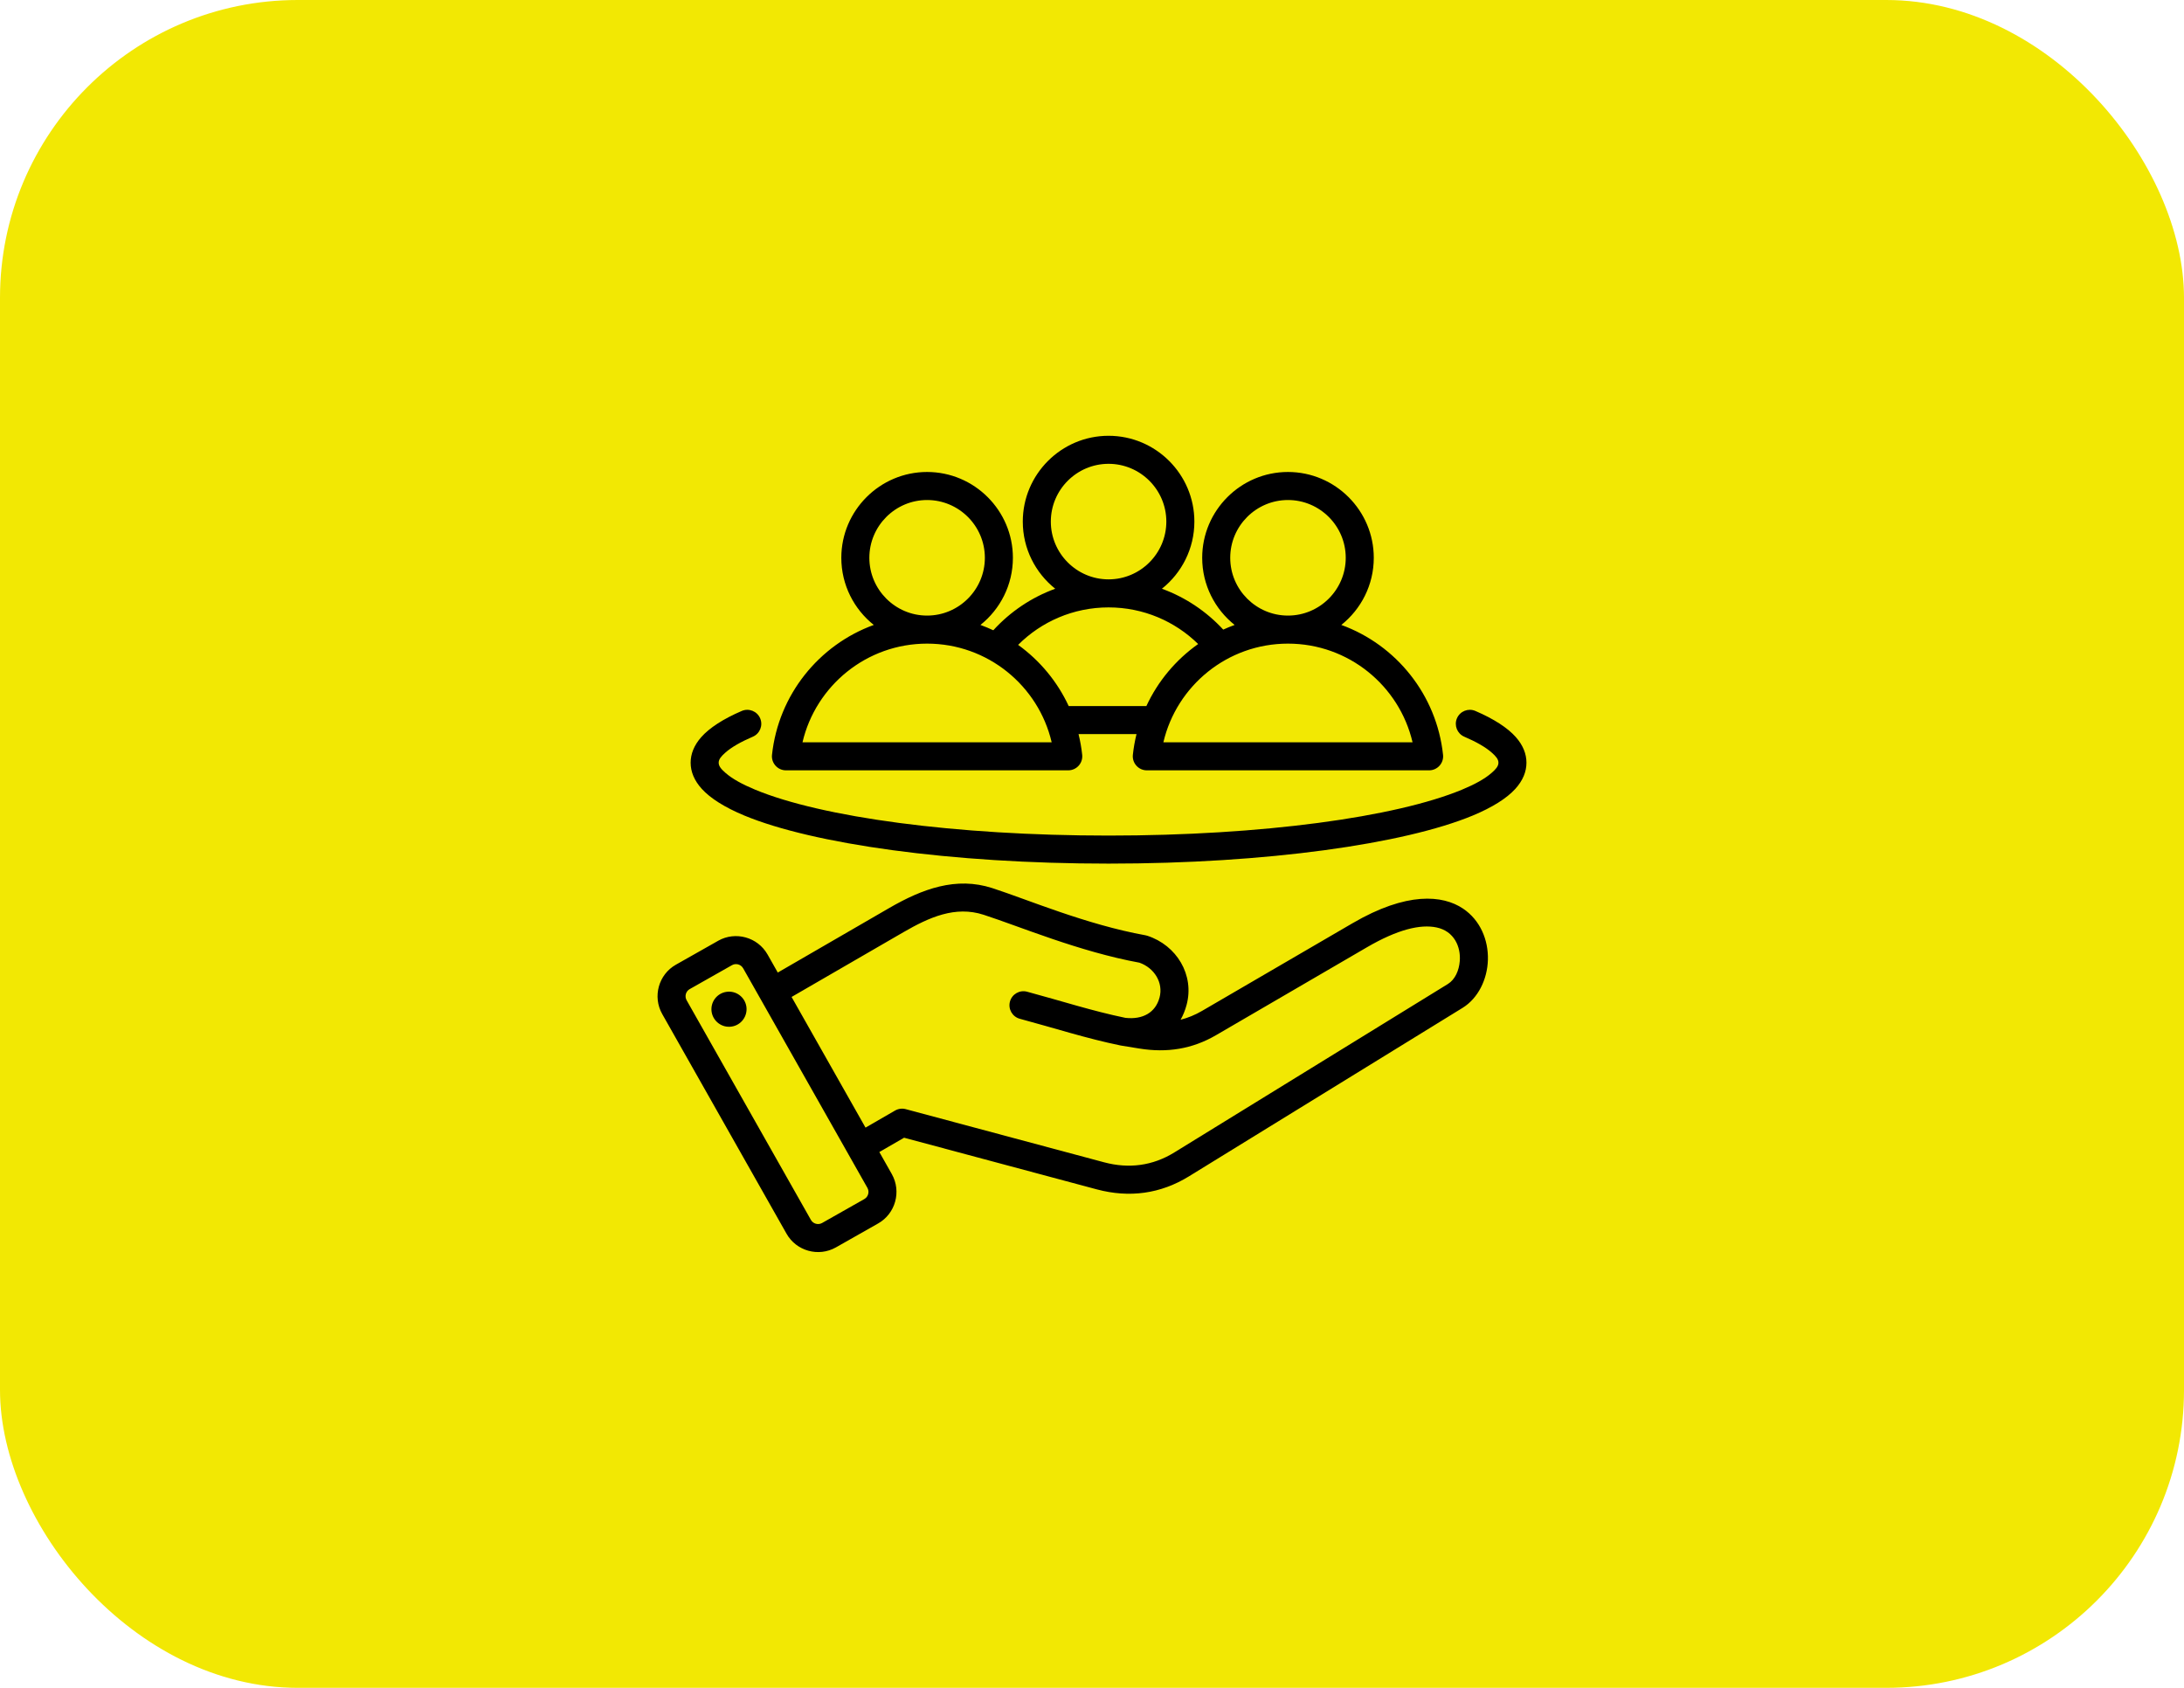
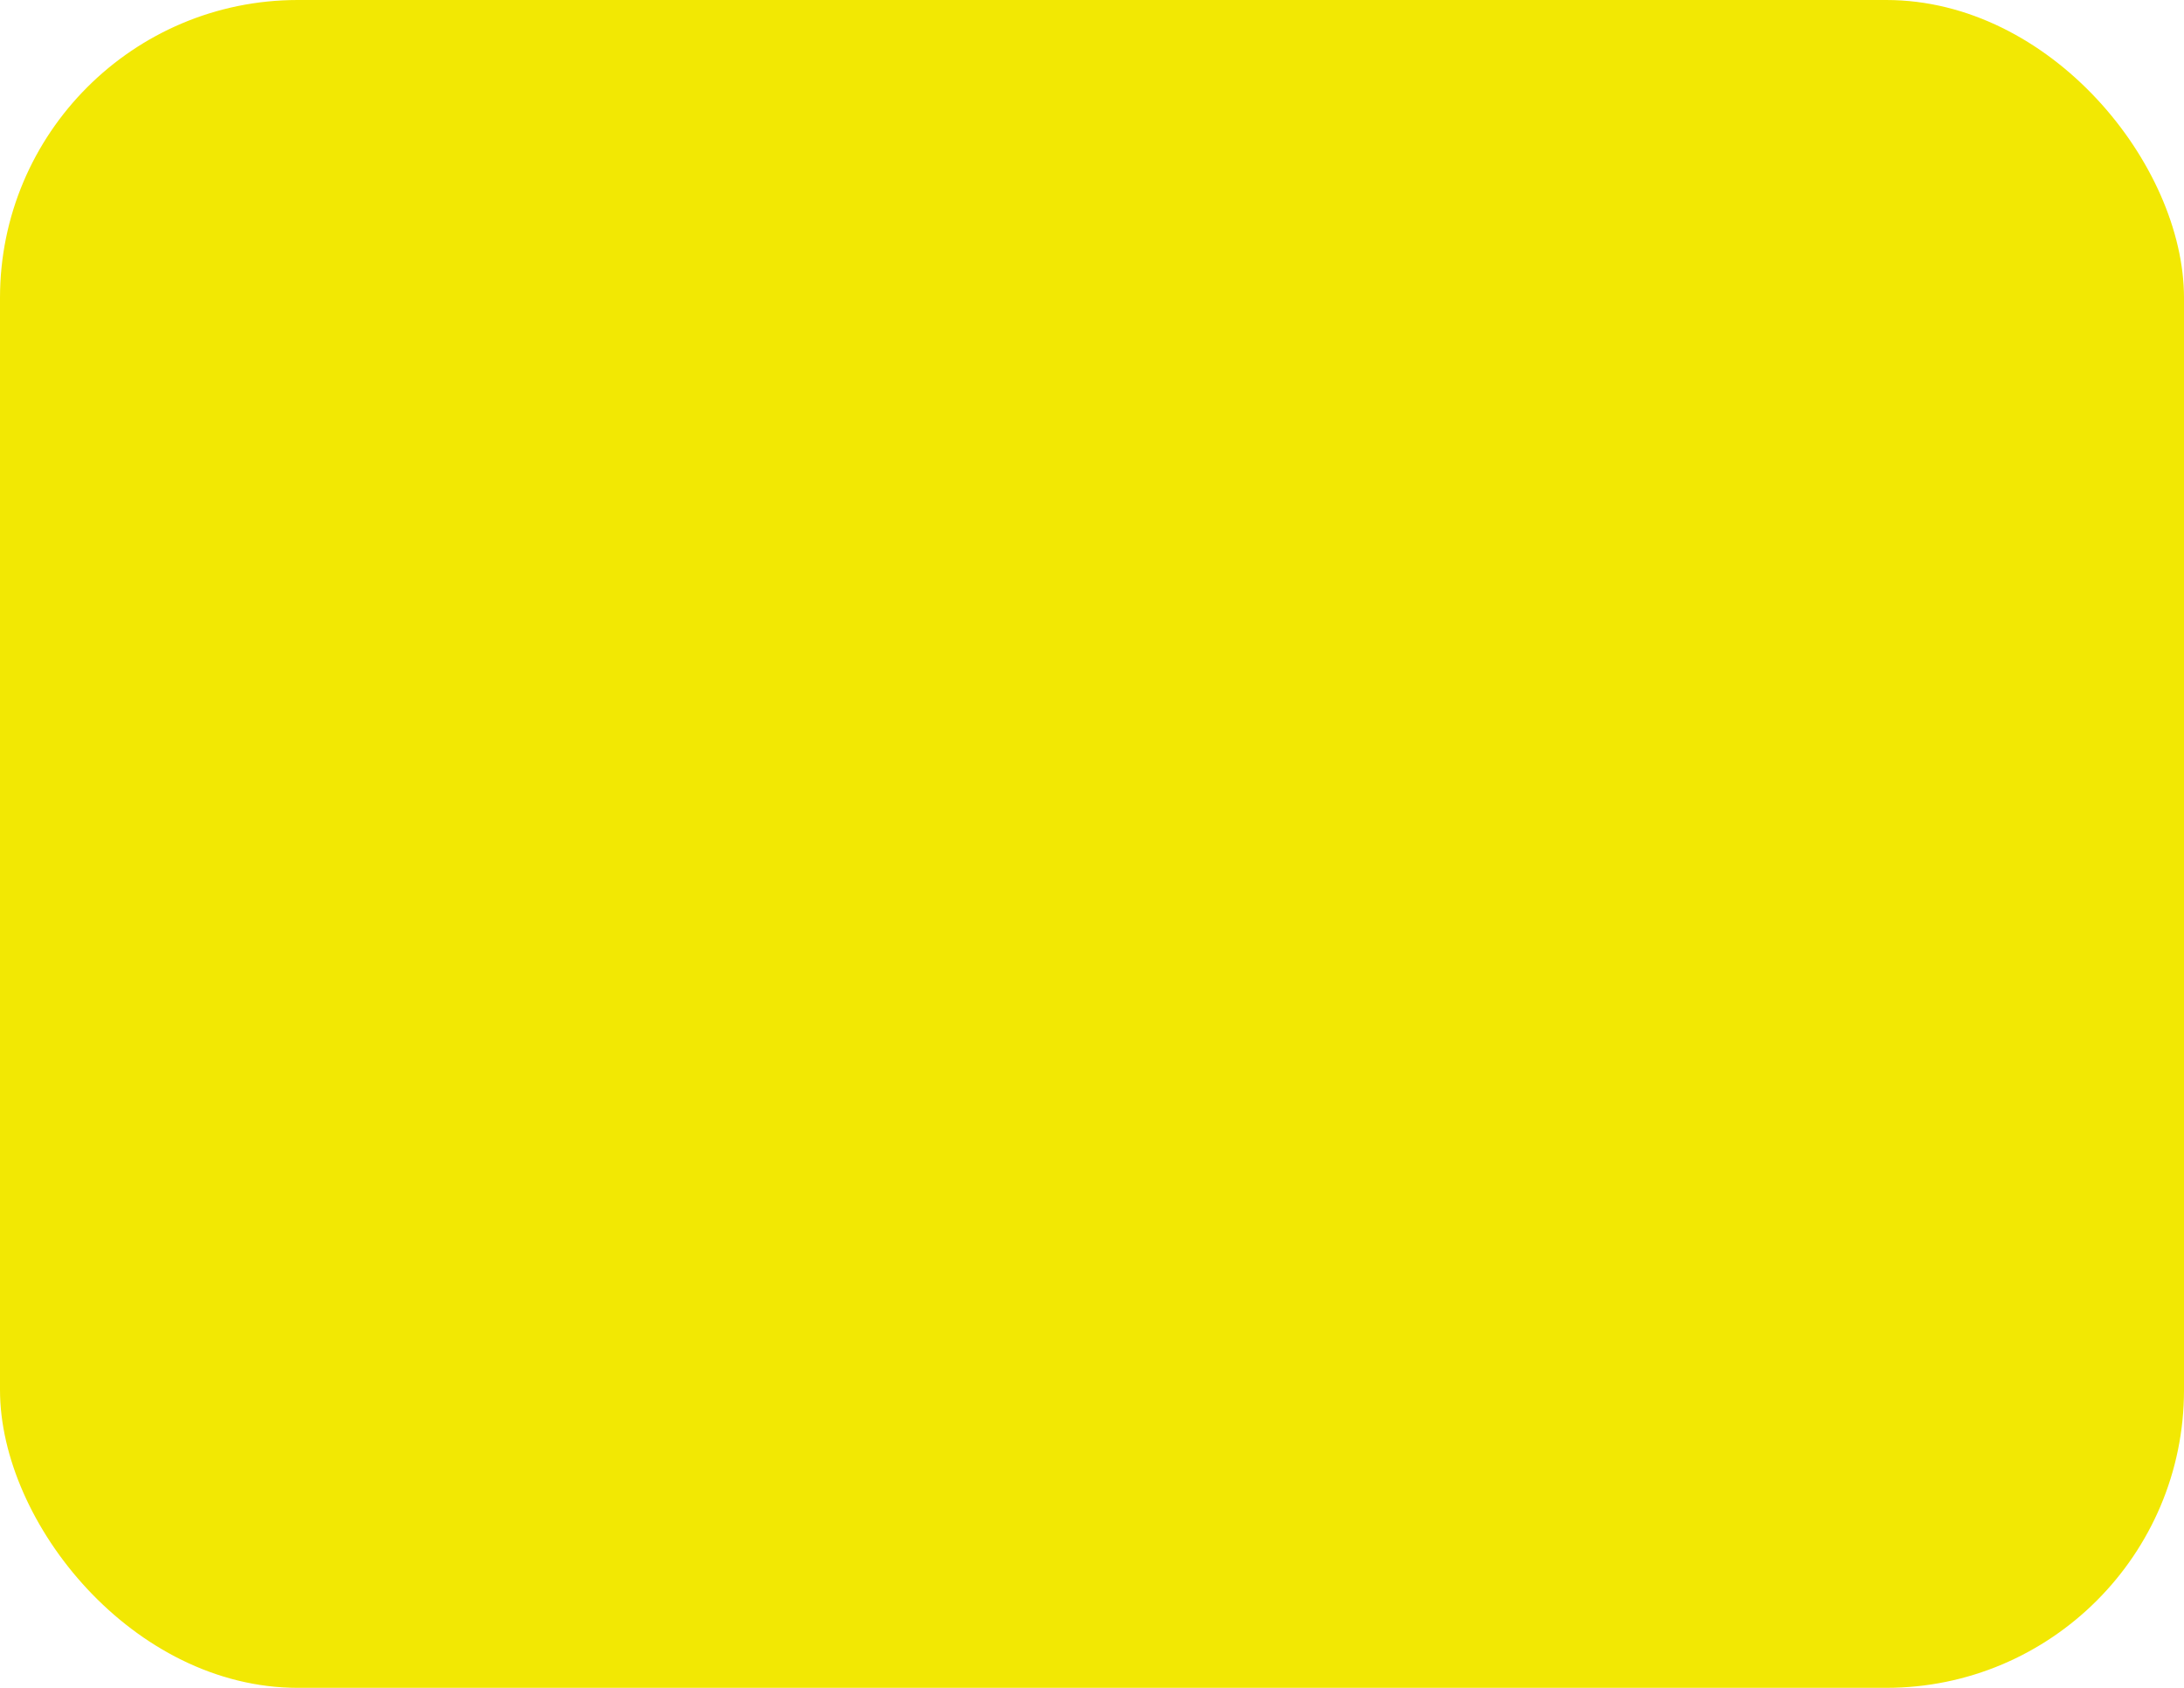
<svg xmlns="http://www.w3.org/2000/svg" width="110" height="85" viewBox="0 0 110 85" fill="none">
  <rect width="110" height="85" rx="15" fill="#F2E803" />
-   <path fill-rule="evenodd" clip-rule="evenodd" d="M44.289 58.016L44.918 59.128C44.919 59.129 44.919 59.129 44.919 59.13C45.411 60.005 45.099 61.122 44.229 61.613L42.1 62.82C42.099 62.82 42.099 62.82 42.098 62.821C41.223 63.313 40.106 63.001 39.615 62.13L33.355 51.069C32.858 50.193 33.17 49.075 34.041 48.583L36.173 47.377L36.173 47.376C37.044 46.885 38.161 47.194 38.657 48.065L38.658 48.066L39.174 48.978L44.791 45.726C46.455 44.764 48.154 44.133 49.981 44.726C51.775 45.307 54.703 46.561 57.692 47.101C57.723 47.107 57.754 47.114 57.784 47.124C59.266 47.604 60.169 49.102 59.764 50.607C59.691 50.88 59.589 51.13 59.462 51.354C59.83 51.261 60.189 51.115 60.542 50.909L68.132 46.488C70.85 44.905 72.66 45.068 73.686 45.756C74.562 46.344 74.967 47.347 74.94 48.332C74.914 49.327 74.442 50.278 73.662 50.758L59.888 59.238C58.451 60.125 56.877 60.333 55.246 59.898L55.245 59.898L45.536 57.296L44.289 58.016ZM39.869 50.207L43.593 56.787L45.083 55.927C45.245 55.834 45.438 55.808 45.619 55.857L55.61 58.534C56.852 58.866 58.052 58.713 59.147 58.037L59.147 58.037L72.922 49.556C73.29 49.329 73.485 48.873 73.523 48.405C73.583 47.686 73.243 46.892 72.353 46.706C71.542 46.536 70.398 46.802 68.843 47.708L61.252 52.129C60.045 52.833 58.78 53.027 57.401 52.807C57.4 52.807 57.4 52.807 57.399 52.807L56.458 52.654C56.457 52.654 56.457 52.654 56.457 52.654C56.447 52.652 56.438 52.65 56.428 52.648C56.428 52.648 56.428 52.648 56.427 52.648C54.715 52.297 53.127 51.779 51.365 51.306C50.989 51.205 50.766 50.817 50.867 50.441C50.968 50.065 51.355 49.841 51.732 49.943C53.455 50.406 55.009 50.914 56.682 51.259C57.559 51.357 58.199 50.991 58.4 50.241L58.401 50.241C58.605 49.48 58.13 48.741 57.39 48.481C54.349 47.923 51.371 46.661 49.545 46.069L49.545 46.069C48.113 45.604 46.802 46.194 45.498 46.948L39.869 50.207ZM37.43 48.763L37.429 48.762C37.316 48.565 37.065 48.494 36.867 48.606L34.737 49.812L34.736 49.812C34.54 49.923 34.471 50.175 34.583 50.373L34.583 50.373L40.843 61.435L40.844 61.436C40.955 61.633 41.208 61.701 41.406 61.59L43.533 60.385L43.534 60.384C43.731 60.273 43.8 60.02 43.689 59.822L37.43 48.763ZM36.589 49.95C37.072 49.878 37.521 50.212 37.593 50.695C37.662 51.178 37.328 51.63 36.845 51.699C36.362 51.771 35.913 51.434 35.841 50.951C35.772 50.468 36.106 50.019 36.589 49.95ZM54.322 36.97C54.406 37.31 54.468 37.658 54.506 38.013C54.527 38.212 54.463 38.411 54.329 38.56C54.195 38.709 54.004 38.794 53.804 38.794H39.585C39.384 38.794 39.193 38.709 39.06 38.559C38.926 38.41 38.861 38.212 38.883 38.013C39.208 34.988 41.247 32.477 44.009 31.472C43.014 30.679 42.374 29.457 42.374 28.091C42.374 25.711 44.315 23.769 46.694 23.769C49.076 23.769 51.016 25.711 51.016 28.091C51.016 29.457 50.377 30.679 49.381 31.472C49.602 31.552 49.818 31.642 50.029 31.741C50.876 30.812 51.944 30.087 53.148 29.649C52.154 28.856 51.514 27.634 51.514 26.268C51.514 23.888 53.454 21.946 55.834 21.946C58.216 21.946 60.156 23.888 60.156 26.268C60.156 27.634 59.516 28.856 58.521 29.649C59.712 30.082 60.767 30.795 61.61 31.707C61.797 31.622 61.989 31.543 62.184 31.472C61.189 30.679 60.55 29.457 60.55 28.091C60.55 25.711 62.49 23.769 64.87 23.769C67.252 23.769 69.192 25.711 69.192 28.091C69.192 29.457 68.552 30.679 67.557 31.472C70.32 32.477 72.358 34.989 72.681 38.013C72.703 38.212 72.638 38.411 72.504 38.56C72.37 38.709 72.18 38.794 71.979 38.794H57.76C57.56 38.794 57.369 38.709 57.235 38.559C57.101 38.41 57.037 38.212 57.058 38.013C57.096 37.657 57.158 37.309 57.242 36.97H54.322ZM46.694 32.413C43.643 32.413 41.087 34.534 40.419 37.382H52.969C52.303 34.534 49.747 32.413 46.694 32.413ZM51.279 32.476C52.372 33.263 53.255 34.324 53.827 35.559H57.738C58.321 34.301 59.226 33.224 60.347 32.433C59.185 31.293 57.592 30.589 55.834 30.589C54.055 30.589 52.445 31.31 51.279 32.476ZM46.694 31.001C48.298 31.001 49.604 29.693 49.604 28.091C49.604 26.489 48.298 25.181 46.694 25.181C45.092 25.181 43.786 26.489 43.786 28.091C43.786 29.693 45.092 31.001 46.694 31.001ZM55.834 29.177C57.438 29.177 58.744 27.87 58.744 26.268C58.744 24.665 57.438 23.358 55.834 23.358C54.232 23.358 52.926 24.665 52.926 26.268C52.926 27.87 54.232 29.177 55.834 29.177ZM64.87 32.413C61.819 32.413 59.263 34.534 58.595 37.382H71.145C70.479 34.534 67.922 32.413 64.87 32.413ZM64.87 31.001C66.474 31.001 67.78 29.693 67.78 28.091C67.78 26.489 66.474 25.181 64.87 25.181C63.267 25.181 61.962 26.489 61.962 28.091C61.962 29.693 63.267 31.001 64.87 31.001ZM73.752 37.101C73.394 36.947 73.228 36.532 73.381 36.174C73.535 35.816 73.95 35.65 74.308 35.803C75.252 36.208 75.939 36.66 76.345 37.118C76.713 37.533 76.882 37.971 76.882 38.41C76.882 38.859 76.704 39.308 76.316 39.733C75.889 40.201 75.166 40.661 74.175 41.072C70.737 42.498 63.812 43.492 55.834 43.492C47.856 43.492 40.931 42.498 37.493 41.072C36.502 40.661 35.779 40.201 35.352 39.733C34.964 39.308 34.785 38.859 34.785 38.41C34.785 37.971 34.955 37.533 35.323 37.118C35.729 36.66 36.416 36.209 37.359 35.804C37.717 35.65 38.133 35.816 38.286 36.174C38.44 36.532 38.274 36.947 37.916 37.101C37.315 37.359 36.841 37.626 36.521 37.913C36.336 38.08 36.197 38.23 36.197 38.41C36.197 38.597 36.346 38.754 36.547 38.928C36.888 39.226 37.393 39.502 38.034 39.768C41.37 41.152 48.093 42.08 55.834 42.08C63.575 42.08 70.298 41.152 73.634 39.768C74.275 39.502 74.78 39.226 75.121 38.928C75.322 38.754 75.471 38.597 75.471 38.41C75.471 38.23 75.333 38.08 75.147 37.913C74.827 37.626 74.353 37.359 73.752 37.101Z" fill="black" />
</svg>